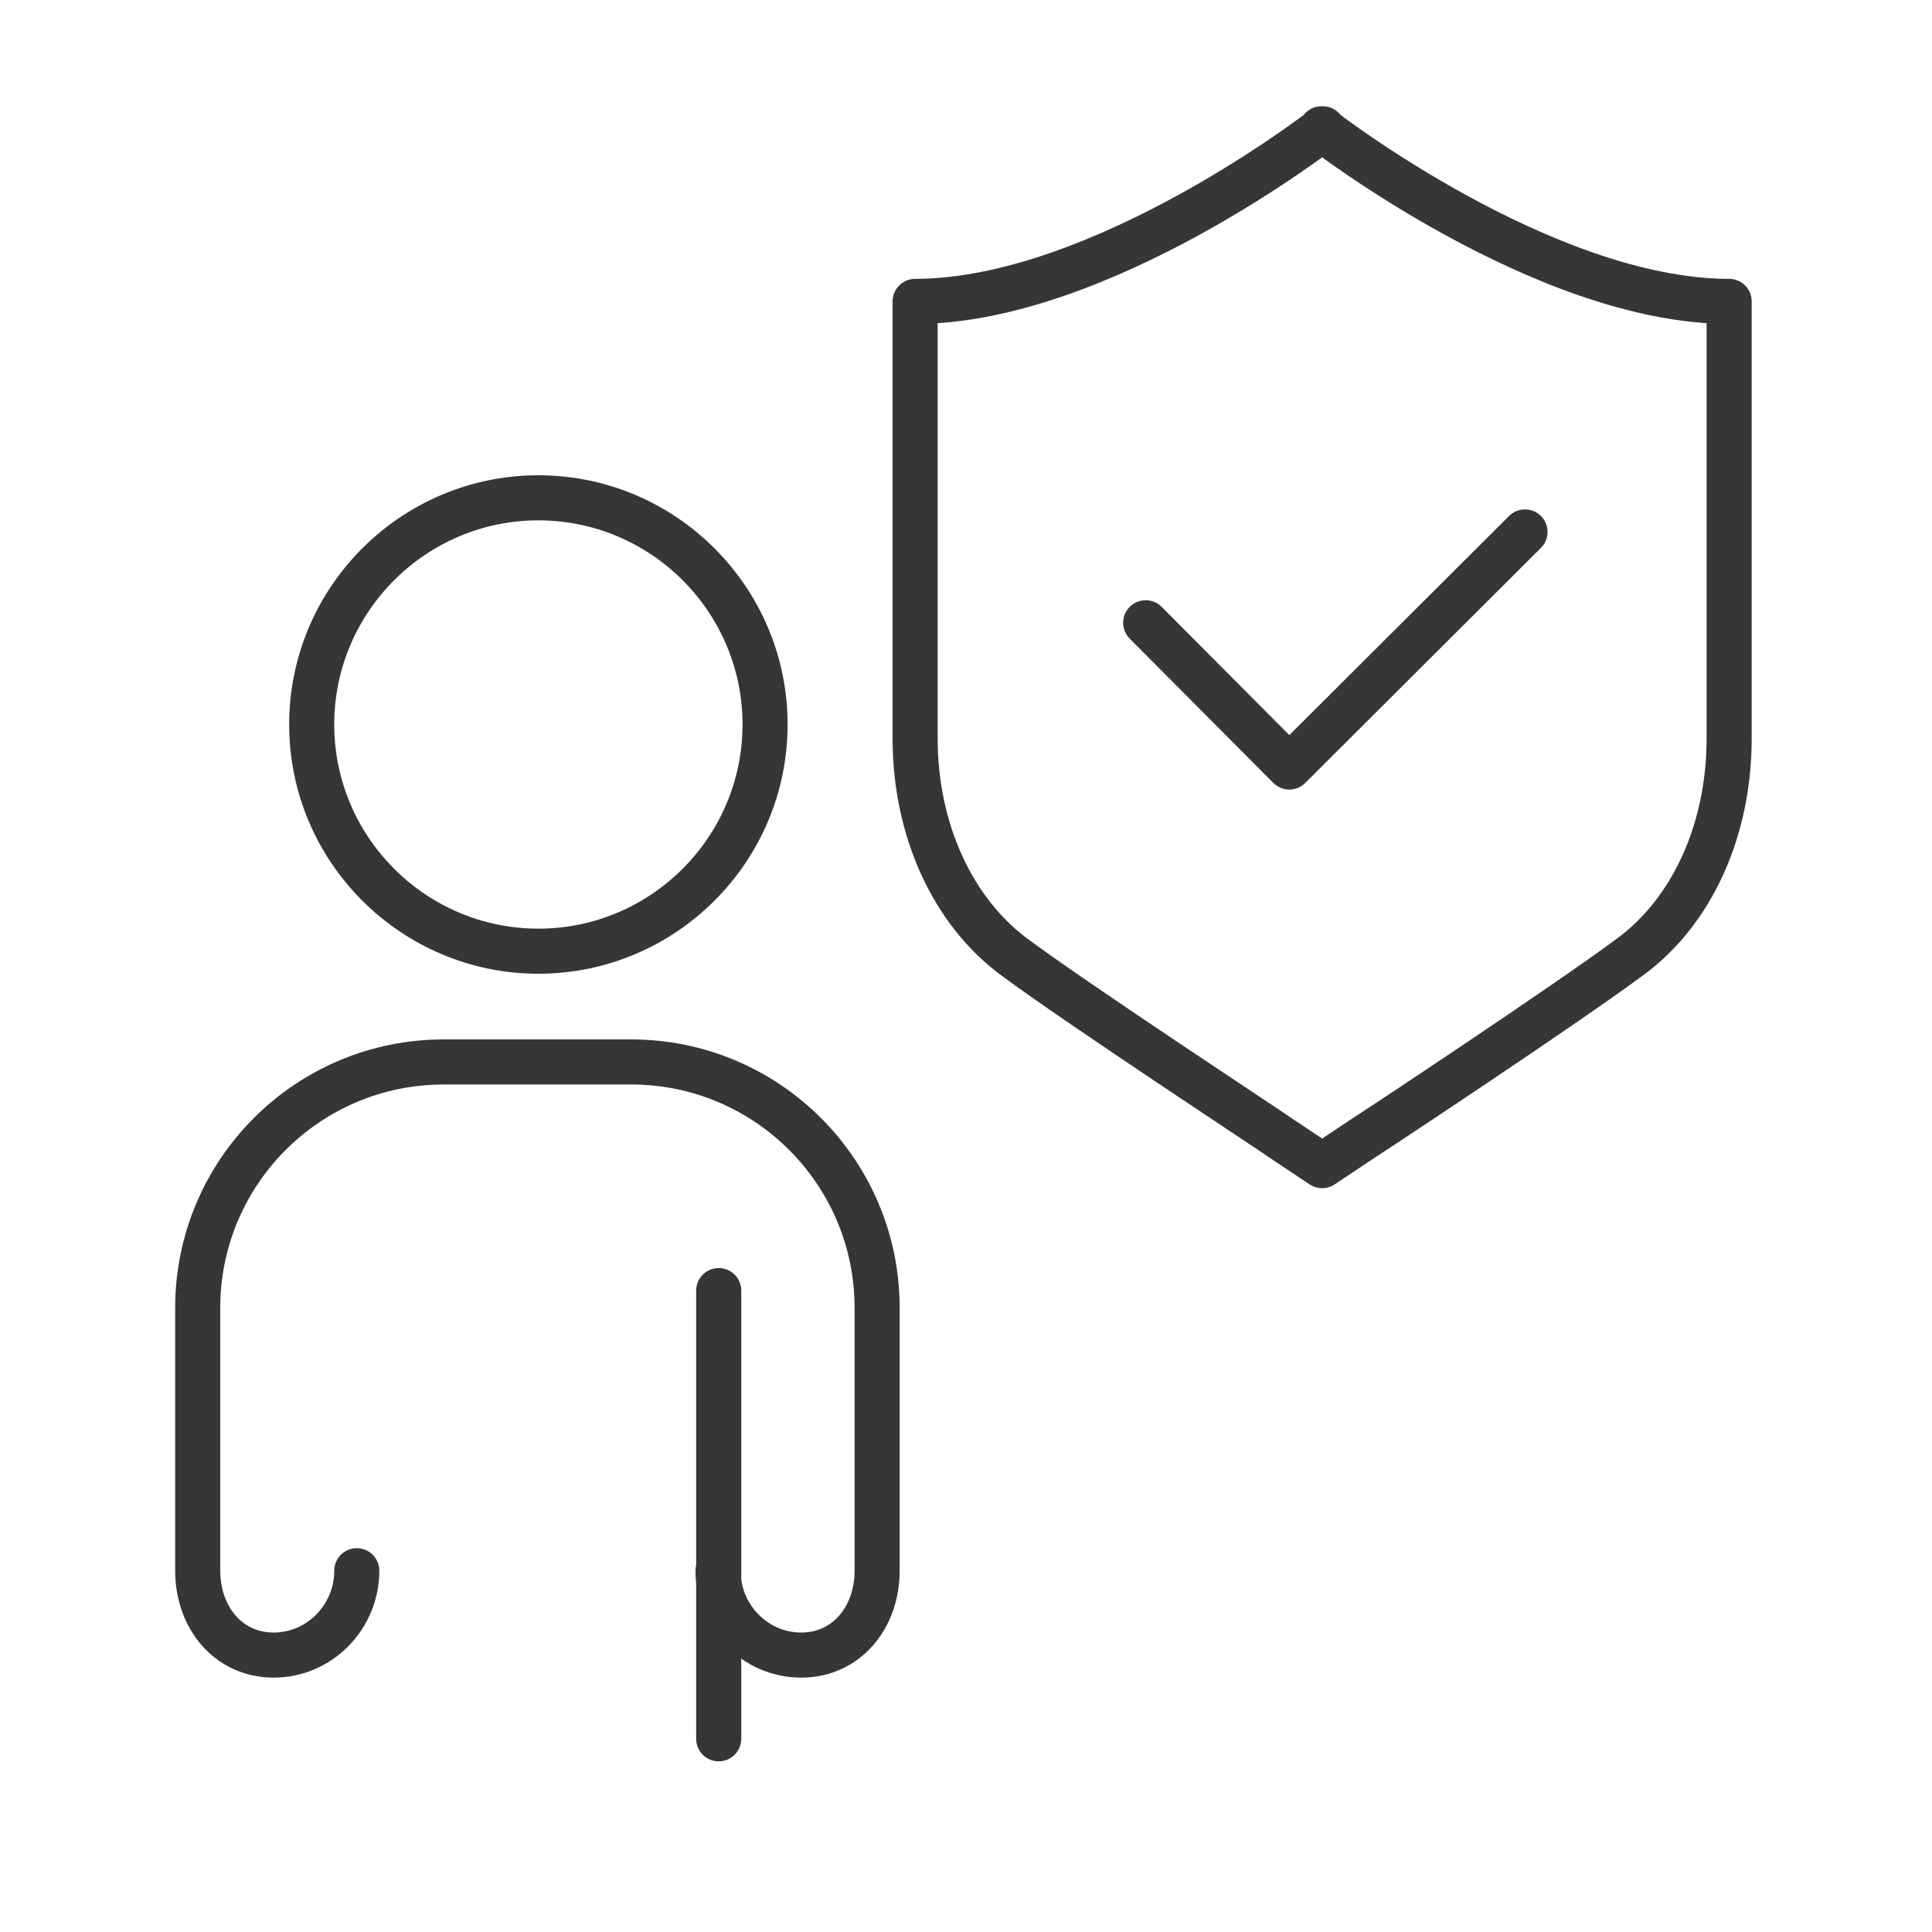
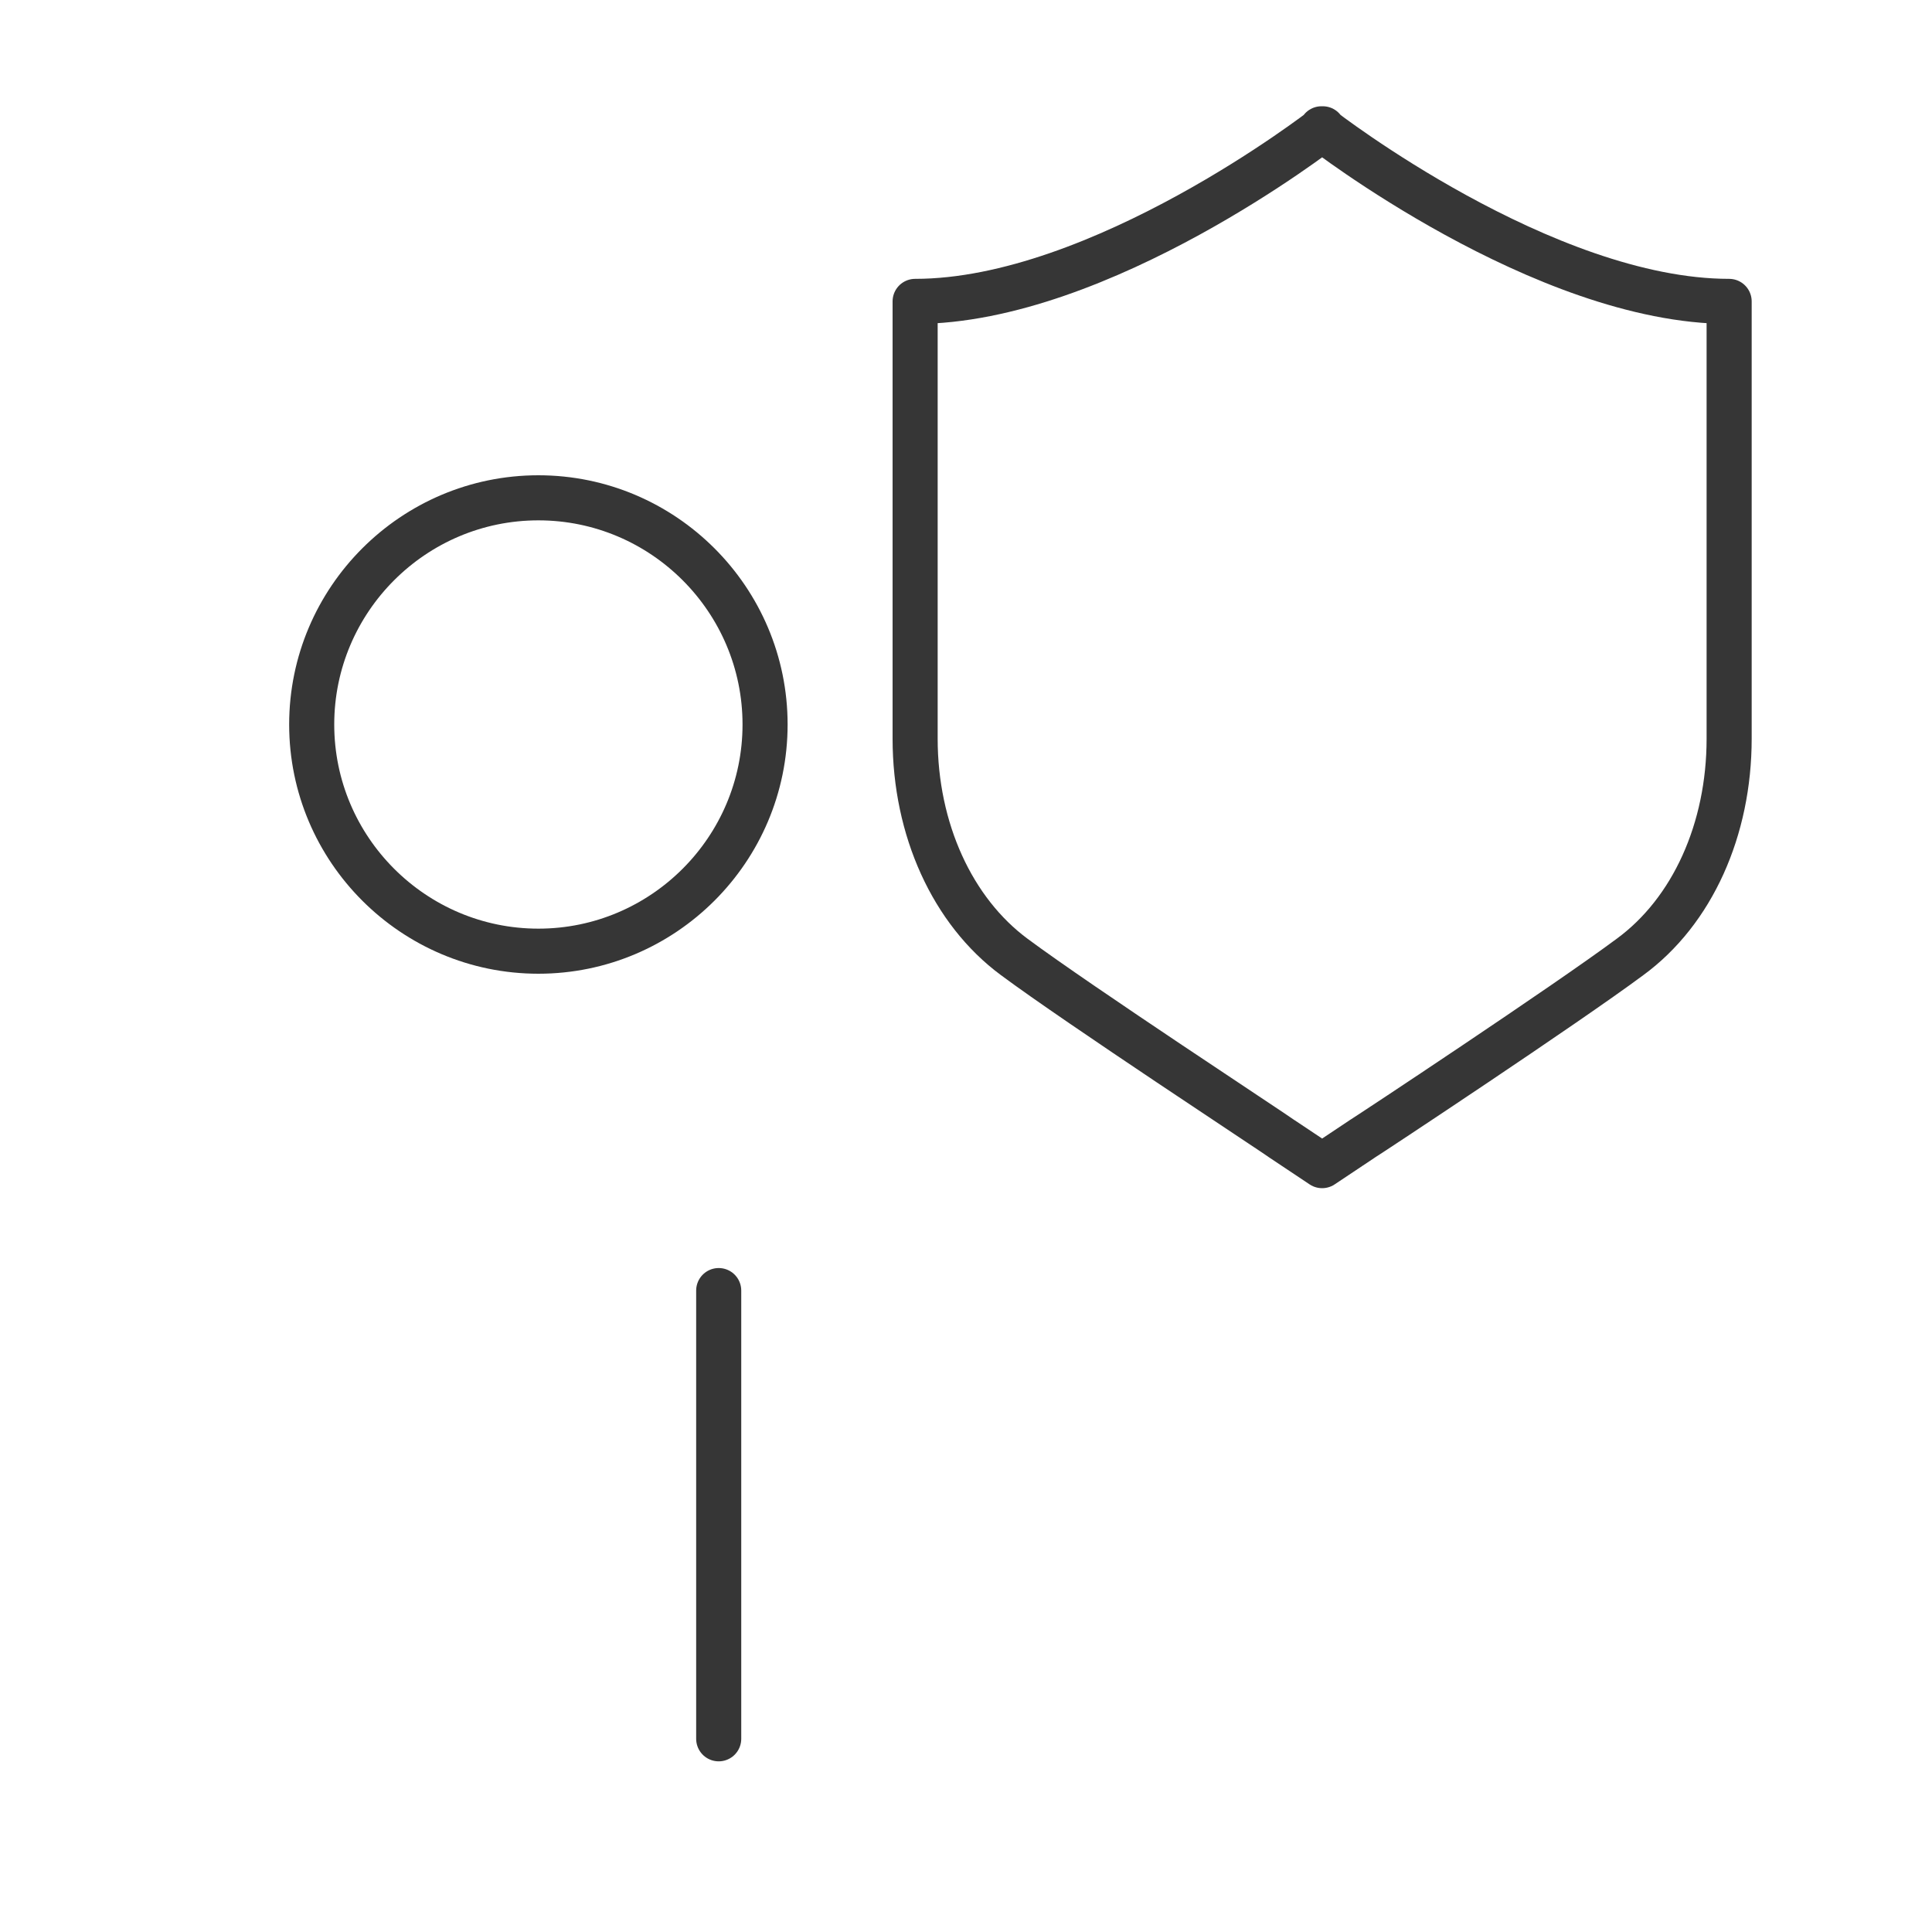
<svg xmlns="http://www.w3.org/2000/svg" id="Layer_1" viewBox="0 0 30 30">
  <defs>
    <style>
      .cls-1 {
        fill: none;
        stroke: #363636;
        stroke-linecap: round;
        stroke-linejoin: round;
        stroke-width: .7px;
      }
    </style>
  </defs>
  <path class="cls-1" d="M8.36,14.77c-1.94,0-3.52-1.58-3.52-3.52s1.58-3.52,3.52-3.52,3.52,1.58,3.52,3.52-1.58,3.52-3.52,3.52Z" />
  <polyline class="cls-1" points="11.16 27 11.16 25.45 11.16 24.53 11.16 24.53 11.16 20.04" />
-   <path class="cls-1" d="M5.54,24.39c0,.72-.58,1.31-1.29,1.31s-1.18-.59-1.18-1.31v-4.08c0-2.11,1.71-3.82,3.82-3.82h2.91c2.11,0,3.82,1.71,3.82,3.82v4.08c0,.72-.47,1.31-1.18,1.31s-1.29-.59-1.29-1.31" />
-   <polyline class="cls-1" points="17.79 9.67 20.02 11.91 23.68 8.26" />
  <path class="cls-1" d="M20.54,2s-3.45,2.68-6.33,2.68v6.79c0,1.41.58,2.68,1.54,3.39,1.01.75,4.03,2.73,4.15,2.82l.63.42.63-.42c.13-.08,3.14-2.07,4.15-2.82.97-.71,1.54-1.98,1.54-3.39v-6.79c-2.88,0-6.33-2.68-6.33-2.68Z" />
</svg>